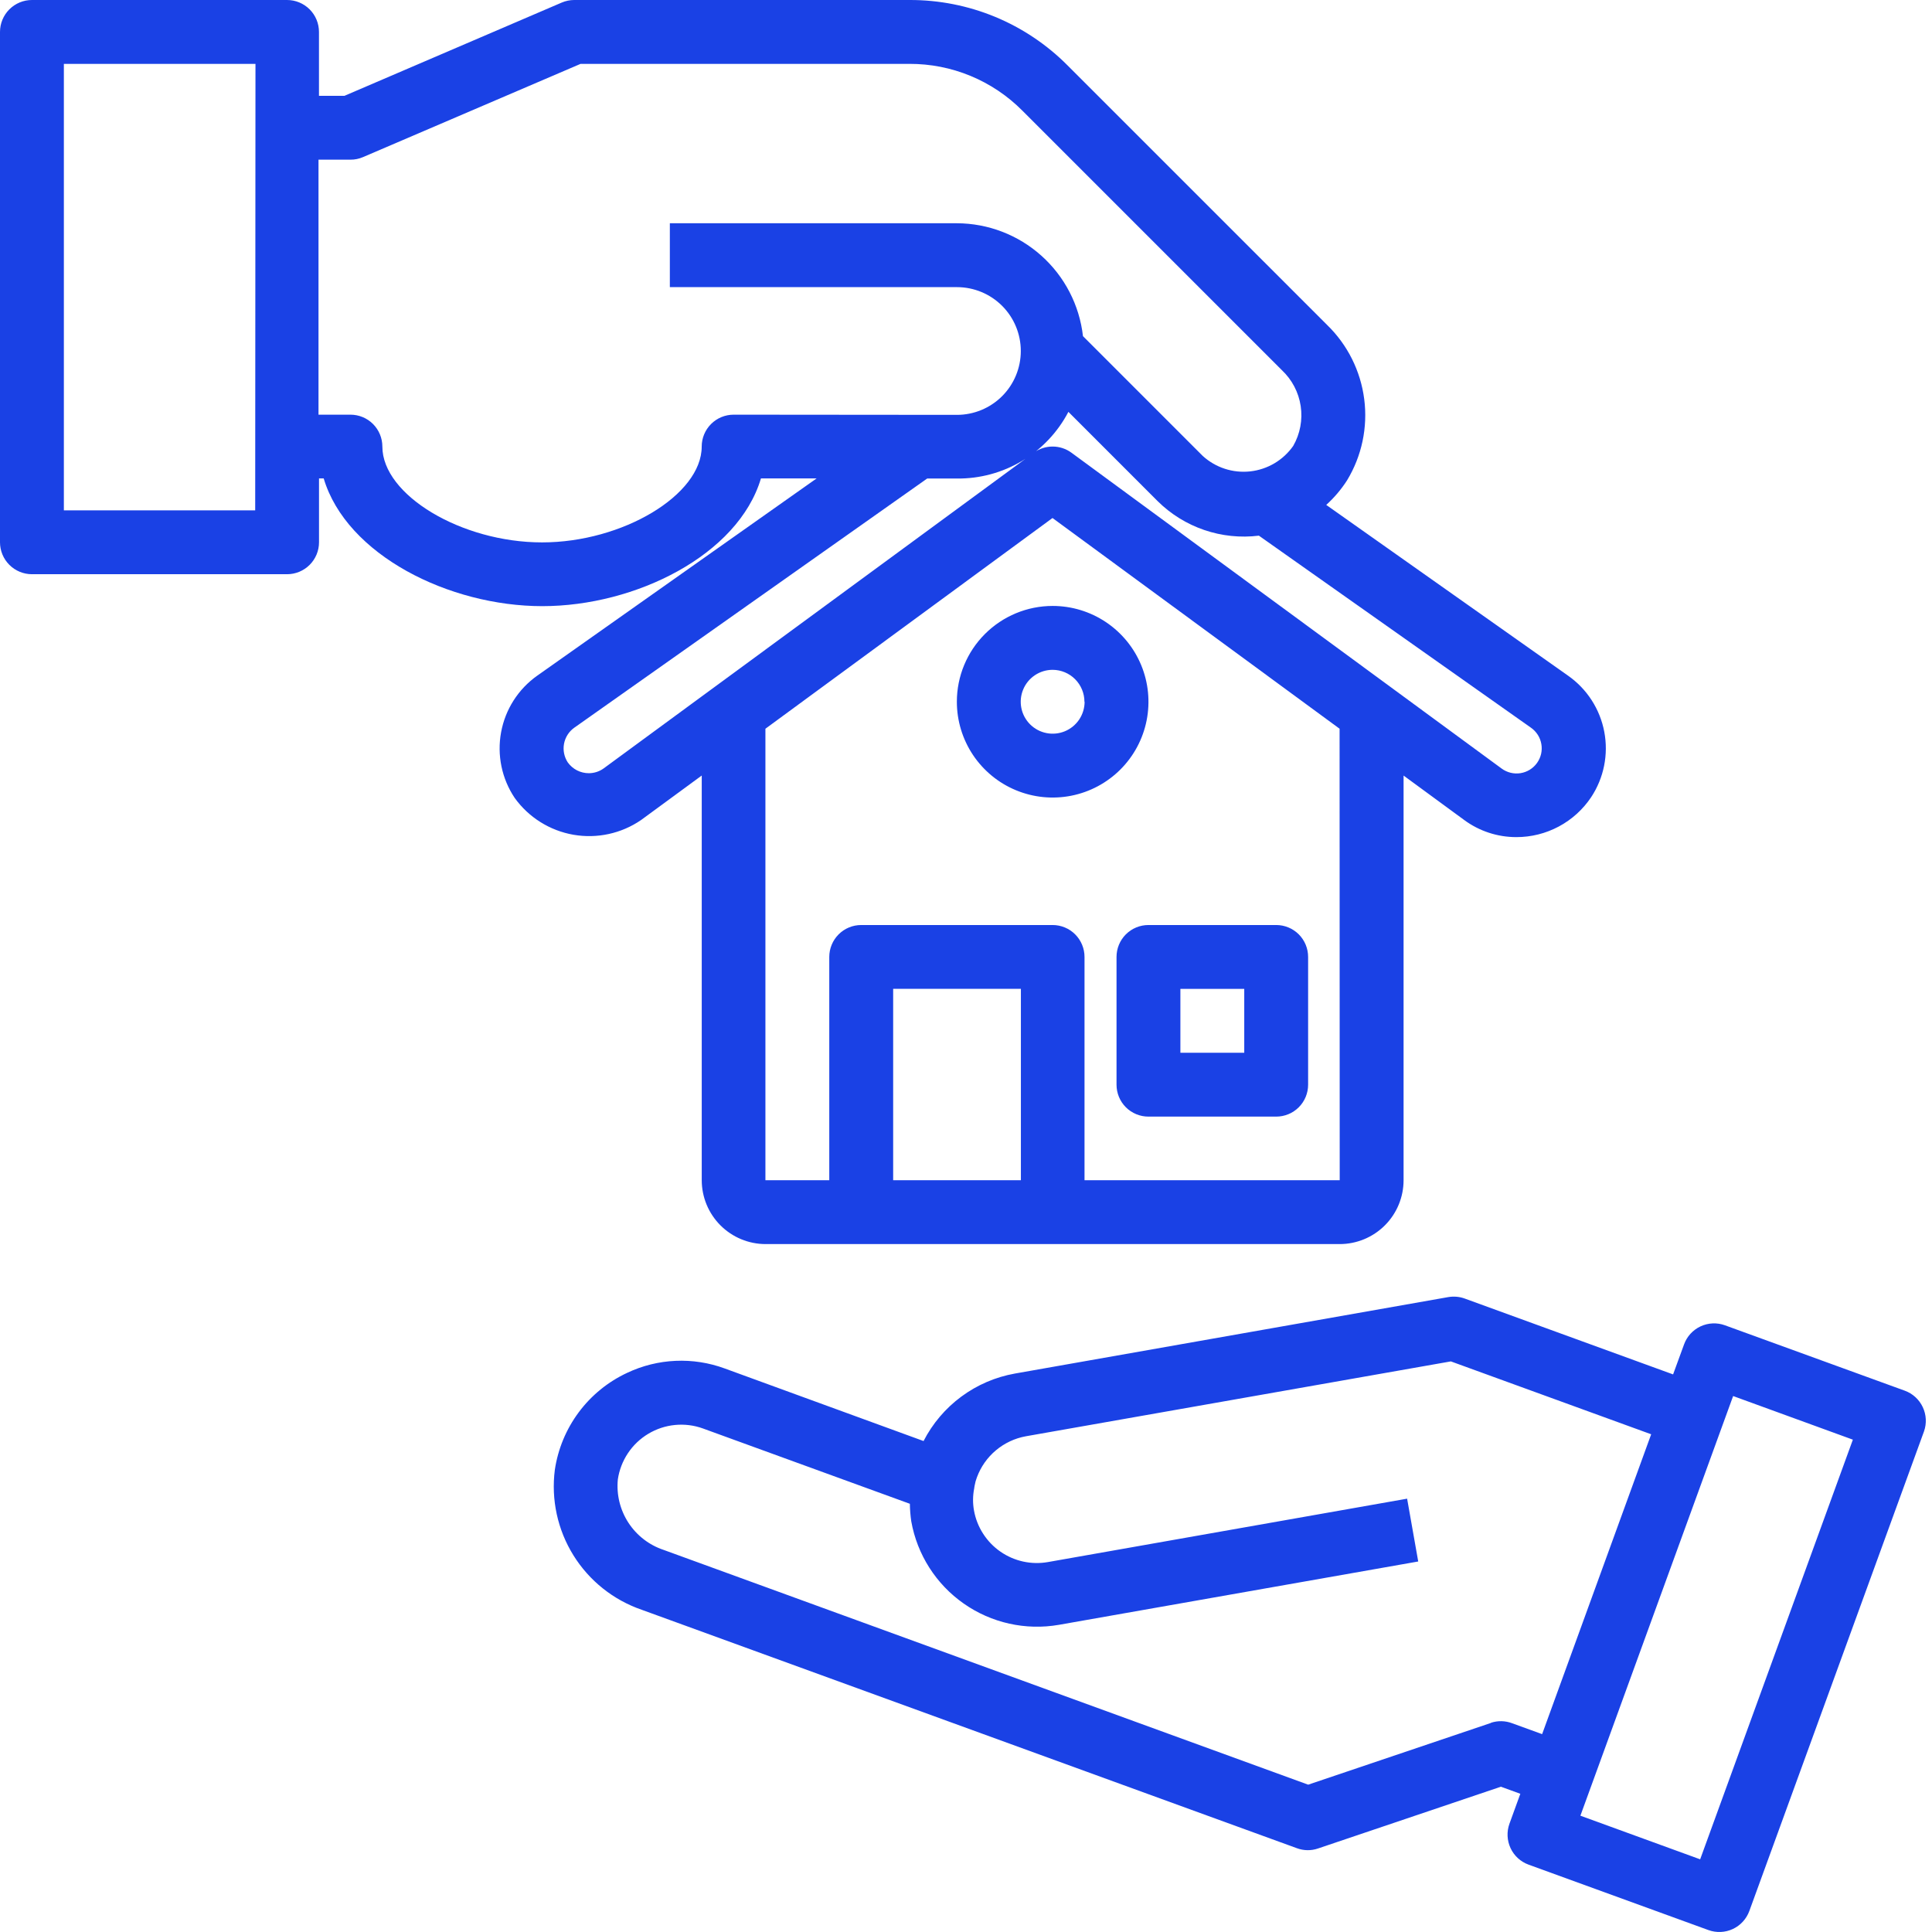
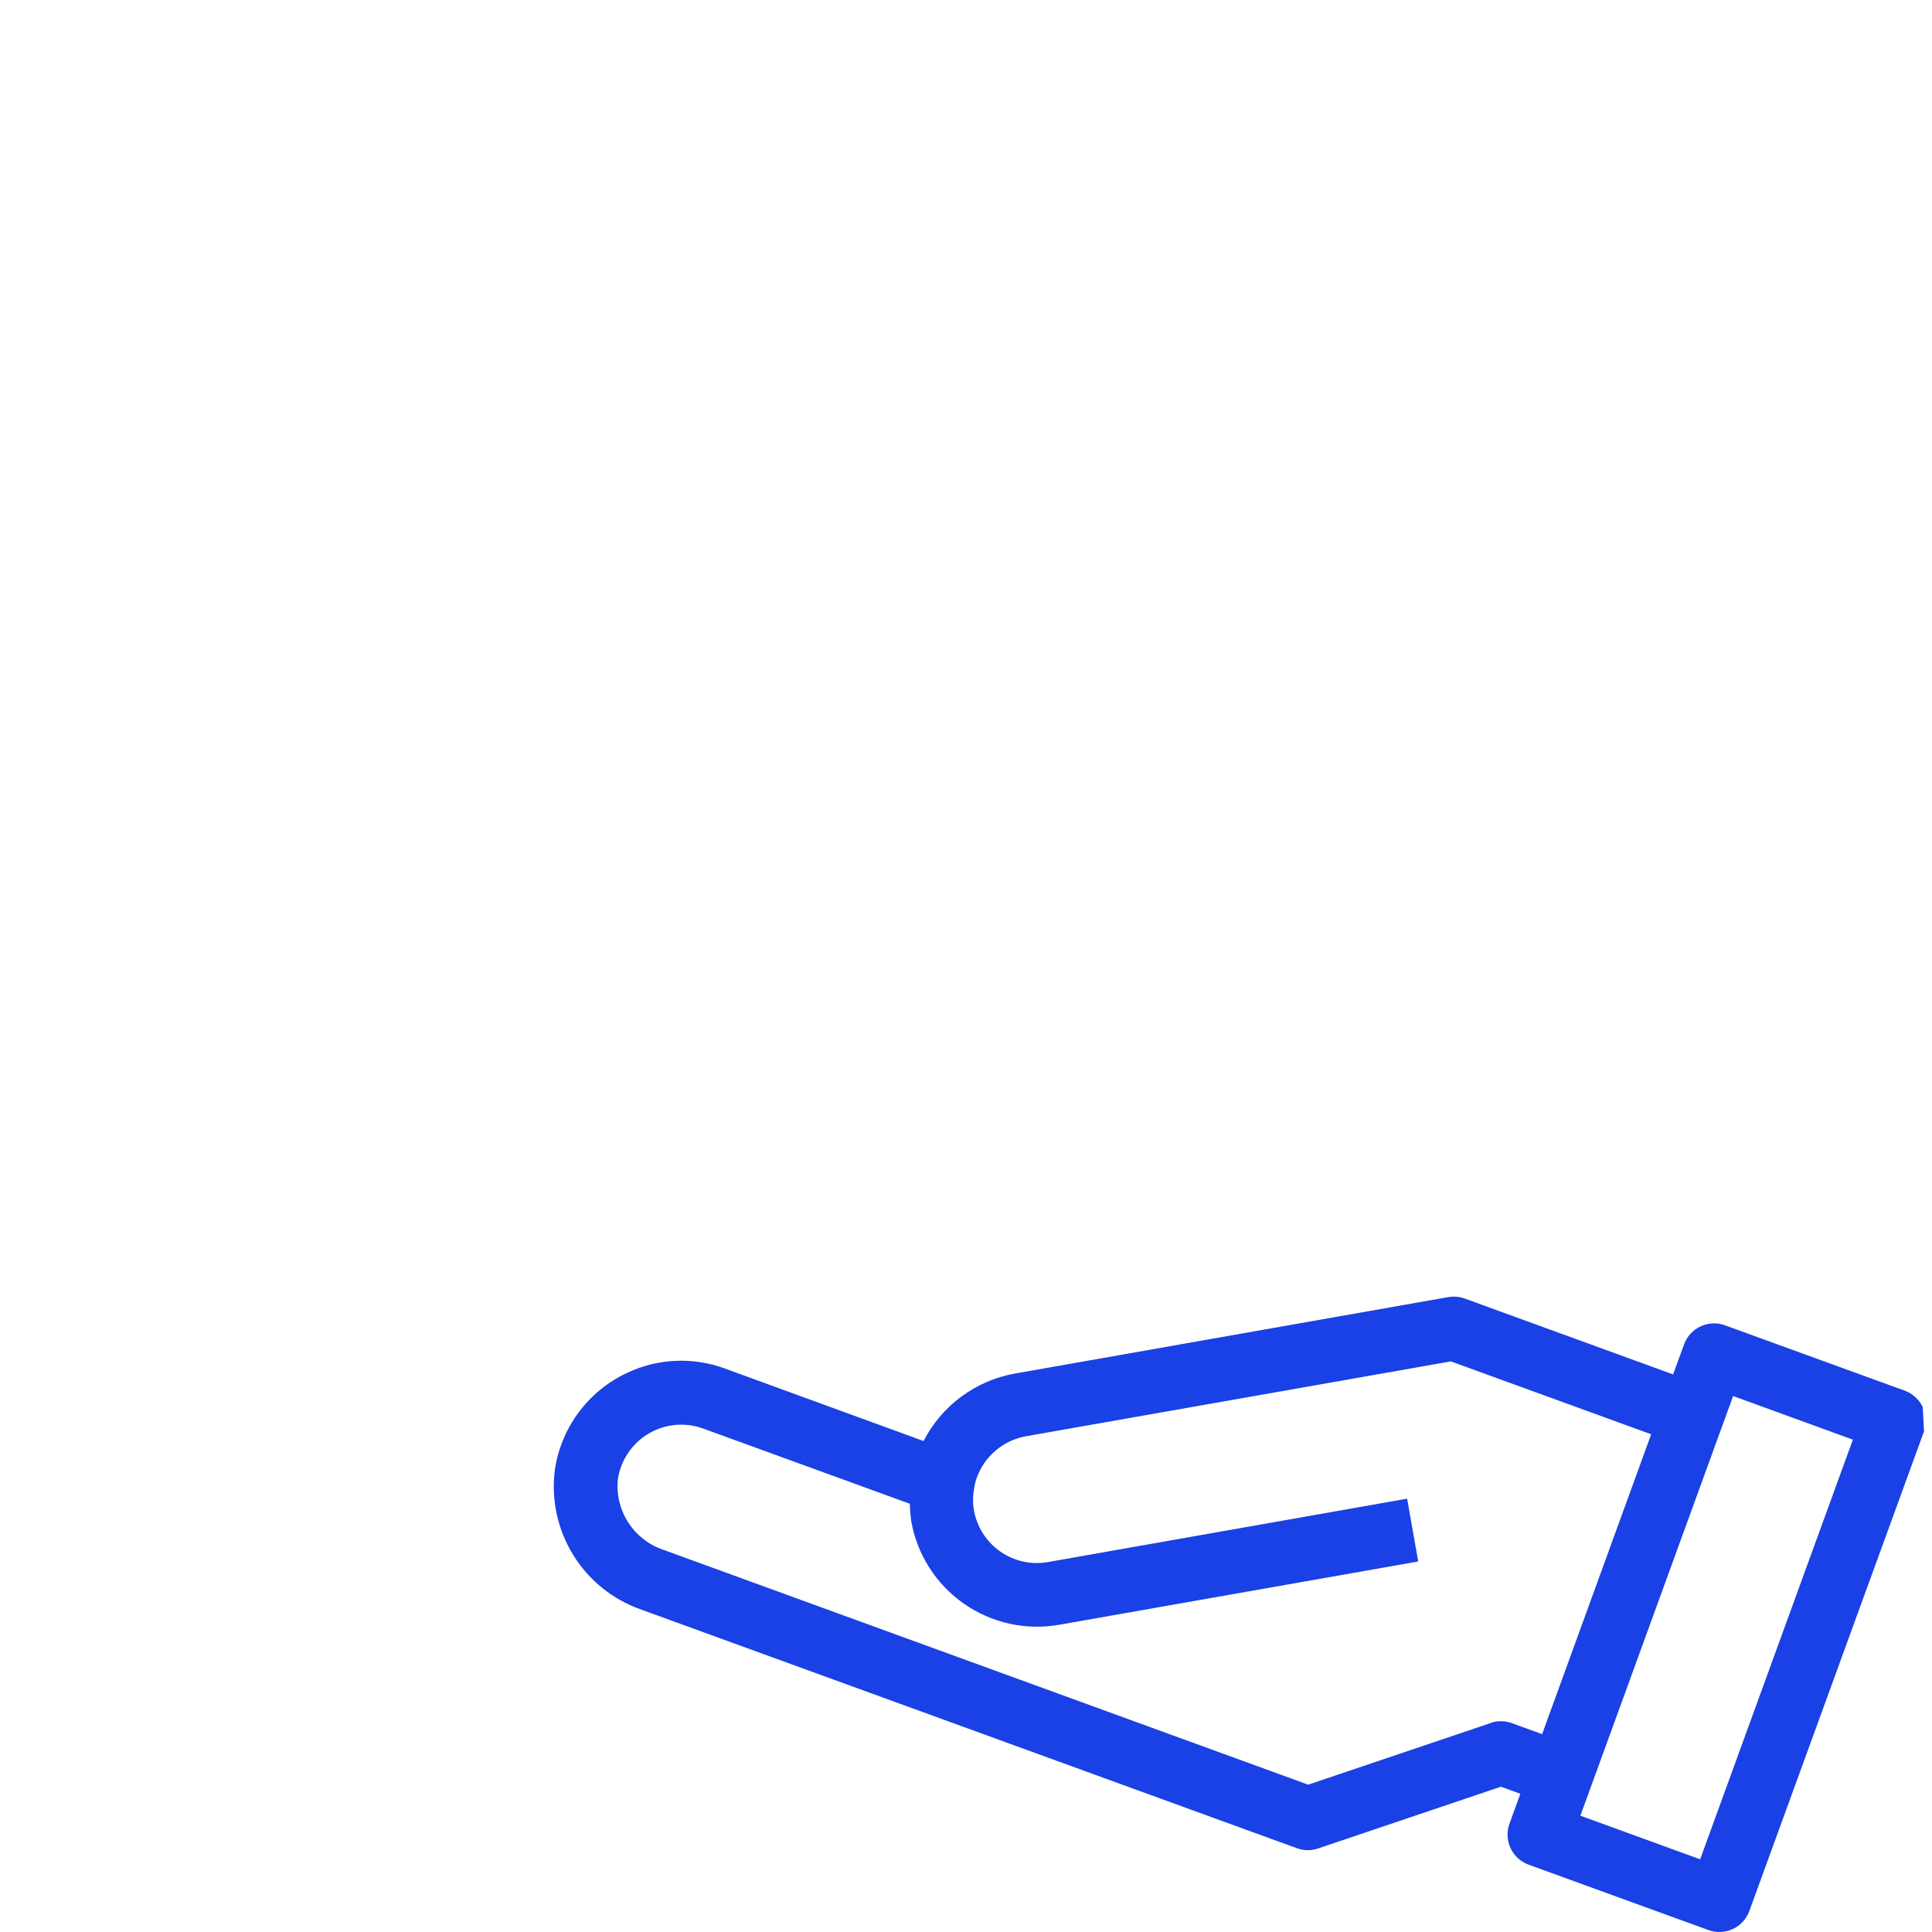
<svg xmlns="http://www.w3.org/2000/svg" width="90" height="90" viewBox="0 0 90 90" fill="none">
-   <path d="M89.569 65.548C89.401 65.191 89.099 64.916 88.728 64.782L80.351 61.736C79.98 61.602 79.572 61.622 79.215 61.789C78.859 61.956 78.583 62.258 78.449 62.629L77.939 64.025L68.234 60.492C67.99 60.403 67.727 60.38 67.47 60.423L47.274 63.986C46.371 64.147 45.518 64.515 44.781 65.06C44.044 65.605 43.442 66.313 43.023 67.129L33.759 63.748C33.026 63.479 32.248 63.358 31.468 63.393C30.689 63.428 29.924 63.617 29.218 63.951C28.327 64.366 27.552 64.996 26.964 65.784C26.375 66.573 25.992 67.495 25.847 68.467C25.668 69.856 25.973 71.263 26.712 72.452C27.451 73.641 28.577 74.538 29.901 74.992L56.226 84.573L60.415 86.097C60.732 86.215 61.08 86.219 61.399 86.109L69.917 83.232L70.823 83.561L70.315 84.959C70.182 85.33 70.201 85.738 70.368 86.095C70.534 86.451 70.836 86.727 71.206 86.862L79.587 89.911C79.957 90.045 80.366 90.027 80.723 89.86C81.08 89.693 81.356 89.391 81.491 89.021L89.628 66.678C89.758 66.309 89.737 65.902 89.569 65.548ZM69.46 80.259L60.94 83.137L30.916 72.201C30.241 71.977 29.662 71.53 29.274 70.934C28.886 70.338 28.712 69.627 28.781 68.919C28.845 68.482 29.006 68.064 29.251 67.696C29.496 67.328 29.82 67.019 30.199 66.792C30.578 66.564 31.003 66.424 31.444 66.381C31.884 66.338 32.328 66.393 32.744 66.543L42.385 70.052C42.389 70.326 42.411 70.599 42.45 70.87C42.726 72.42 43.605 73.798 44.895 74.701C46.184 75.605 47.779 75.96 49.331 75.69L66.066 72.74L65.549 69.814L48.828 72.765C48.444 72.834 48.049 72.827 47.667 72.744C47.286 72.661 46.924 72.504 46.603 72.281C46.282 72.058 46.008 71.774 45.797 71.445C45.585 71.116 45.441 70.749 45.372 70.364C45.311 70.026 45.314 69.679 45.381 69.341C45.381 69.291 45.4 69.243 45.405 69.193C45.427 69.066 45.461 68.941 45.508 68.821C45.688 68.331 45.994 67.896 46.394 67.561C46.794 67.225 47.275 67 47.789 66.907L67.587 63.419L76.918 66.814L71.838 80.783L70.44 80.275C70.124 80.156 69.777 80.148 69.456 80.253L69.46 80.259ZM79.2 86.614L73.621 84.582L80.736 65.033L86.314 67.065L79.2 86.614Z" fill="#1A41E5" />
-   <path d="M29.867 38.198L32.69 36.127V54.978C32.69 55.767 33.004 56.524 33.562 57.082C34.12 57.64 34.876 57.954 35.666 57.954H62.409C63.198 57.954 63.955 57.64 64.513 57.082C65.071 56.524 65.384 55.767 65.384 54.978V36.129L68.209 38.2C68.912 38.718 69.764 38.997 70.637 38.996C71.326 38.997 72.005 38.828 72.613 38.503C73.221 38.179 73.739 37.709 74.122 37.136C74.715 36.239 74.934 35.145 74.733 34.088C74.533 33.031 73.928 32.094 73.047 31.476L61.781 23.521C62.153 23.184 62.479 22.8 62.751 22.377C63.438 21.243 63.72 19.91 63.551 18.595C63.382 17.279 62.773 16.06 61.821 15.136L49.734 3.05C48.77 2.079 47.623 1.31 46.359 0.786C45.094 0.263 43.739 -0.004 42.371 5.55751e-05H26.751C26.549 -8.96026e-05 26.35 0.041 26.165 0.121L16.048 4.463H14.859V1.488C14.859 1.093 14.703 0.715 14.424 0.436C14.145 0.157 13.766 5.55751e-05 13.372 5.55751e-05H1.488C1.093 5.55751e-05 0.715 0.157 0.436 0.436C0.157 0.715 0 1.093 0 1.488L0 25.262C0 25.656 0.157 26.035 0.436 26.313C0.715 26.592 1.093 26.749 1.488 26.749H13.374C13.768 26.749 14.146 26.592 14.425 26.313C14.704 26.035 14.861 25.656 14.861 25.262V22.286H15.079C16.142 25.853 20.921 28.237 25.263 28.237C29.605 28.237 34.384 25.858 35.448 22.286H38.042L25.025 31.476C24.142 32.101 23.538 33.047 23.343 34.111C23.147 35.175 23.374 36.273 23.977 37.172C24.63 38.079 25.612 38.694 26.713 38.886C27.814 39.077 28.946 38.831 29.867 38.198ZM11.888 23.774H2.975V2.975H11.901L11.888 23.774ZM41.607 54.978V46.064H47.557V54.978H41.607ZM62.409 54.978H50.521V44.578C50.521 44.184 50.364 43.805 50.085 43.526C49.806 43.247 49.428 43.091 49.033 43.091H40.119C39.724 43.091 39.346 43.247 39.067 43.526C38.788 43.805 38.631 44.184 38.631 44.578V54.978H35.656V33.947L49.03 24.131L62.403 33.947L62.409 54.978ZM34.176 19.317C33.782 19.317 33.403 19.473 33.124 19.752C32.845 20.031 32.688 20.41 32.688 20.804C32.688 23.054 29.008 25.267 25.25 25.267C21.492 25.267 17.812 23.058 17.812 20.804C17.812 20.41 17.655 20.031 17.377 19.752C17.098 19.473 16.719 19.317 16.325 19.317H14.837V7.438H16.325C16.526 7.44 16.726 7.399 16.91 7.319L27.045 2.975H42.363C43.341 2.972 44.309 3.162 45.212 3.536C46.115 3.91 46.935 4.459 47.624 5.153L59.711 17.24C60.184 17.683 60.495 18.272 60.591 18.914C60.688 19.555 60.565 20.21 60.243 20.773C60.012 21.101 59.715 21.377 59.369 21.582C59.024 21.786 58.639 21.915 58.24 21.959C57.841 22.003 57.437 21.961 57.056 21.837C56.674 21.713 56.324 21.508 56.027 21.238L50.449 15.659C50.285 14.215 49.595 12.881 48.512 11.912C47.429 10.942 46.028 10.404 44.574 10.4H31.204V13.376H44.578C45.367 13.376 46.124 13.689 46.682 14.247C47.24 14.805 47.553 15.562 47.553 16.351C47.553 17.14 47.24 17.897 46.682 18.455C46.124 19.012 45.367 19.326 44.578 19.326L34.176 19.317ZM26.45 35.517C26.282 35.261 26.219 34.951 26.274 34.65C26.33 34.349 26.499 34.081 26.747 33.903L43.191 22.292H44.578C45.646 22.303 46.695 22.019 47.612 21.471C48.528 20.923 49.275 20.132 49.77 19.186L53.926 23.343C54.539 23.951 55.282 24.411 56.099 24.69C56.917 24.969 57.786 25.059 58.644 24.953L71.318 33.899C71.445 33.988 71.553 34.101 71.637 34.232C71.72 34.363 71.776 34.509 71.802 34.662C71.829 34.815 71.824 34.971 71.79 35.122C71.755 35.274 71.69 35.416 71.6 35.542C71.51 35.669 71.395 35.775 71.263 35.857C71.131 35.938 70.984 35.993 70.831 36.017C70.678 36.041 70.521 36.035 70.371 35.998C70.22 35.961 70.078 35.895 69.953 35.803L49.915 21.091C49.66 20.903 49.351 20.802 49.034 20.802C48.718 20.802 48.409 20.903 48.154 21.091L28.125 35.792C27.924 35.939 27.681 36.018 27.431 36.019C27.24 36.019 27.051 35.974 26.88 35.887C26.709 35.799 26.562 35.672 26.45 35.517Z" fill="#1A41E5" />
-   <path d="M52.012 44.578V50.529C52.012 50.923 52.168 51.302 52.447 51.581C52.726 51.86 53.105 52.016 53.499 52.016H59.45C59.844 52.016 60.223 51.86 60.502 51.581C60.781 51.302 60.937 50.923 60.937 50.529V44.578C60.937 44.184 60.781 43.805 60.502 43.526C60.223 43.247 59.844 43.091 59.45 43.091H53.499C53.105 43.091 52.726 43.247 52.447 43.526C52.168 43.805 52.012 44.184 52.012 44.578ZM54.987 46.066H57.962V49.041H54.987V46.066Z" fill="#1A41E5" />
-   <path d="M44.574 32.69C44.574 33.573 44.836 34.436 45.326 35.17C45.817 35.904 46.514 36.476 47.329 36.813C48.145 37.151 49.042 37.239 49.908 37.067C50.773 36.895 51.569 36.47 52.193 35.846C52.817 35.222 53.242 34.427 53.414 33.561C53.586 32.695 53.498 31.798 53.16 30.982C52.822 30.167 52.25 29.47 51.517 28.98C50.783 28.489 49.92 28.227 49.037 28.227C47.853 28.227 46.718 28.698 45.881 29.535C45.044 30.372 44.574 31.507 44.574 32.69ZM50.525 32.69C50.525 32.984 50.437 33.272 50.274 33.517C50.111 33.761 49.878 33.952 49.606 34.065C49.334 34.177 49.035 34.207 48.747 34.149C48.458 34.092 48.193 33.95 47.985 33.742C47.777 33.534 47.635 33.269 47.578 32.98C47.521 32.692 47.55 32.393 47.663 32.121C47.775 31.849 47.966 31.617 48.211 31.453C48.455 31.29 48.743 31.203 49.037 31.203C49.43 31.205 49.807 31.362 50.084 31.641C50.361 31.92 50.517 32.297 50.517 32.69H50.525Z" fill="#1A41E5" />
+   <path d="M89.569 65.548C89.401 65.191 89.099 64.916 88.728 64.782L80.351 61.736C79.98 61.602 79.572 61.622 79.215 61.789C78.859 61.956 78.583 62.258 78.449 62.629L77.939 64.025L68.234 60.492C67.99 60.403 67.727 60.38 67.47 60.423L47.274 63.986C46.371 64.147 45.518 64.515 44.781 65.06C44.044 65.605 43.442 66.313 43.023 67.129L33.759 63.748C33.026 63.479 32.248 63.358 31.468 63.393C30.689 63.428 29.924 63.617 29.218 63.951C28.327 64.366 27.552 64.996 26.964 65.784C26.375 66.573 25.992 67.495 25.847 68.467C25.668 69.856 25.973 71.263 26.712 72.452C27.451 73.641 28.577 74.538 29.901 74.992L56.226 84.573L60.415 86.097C60.732 86.215 61.08 86.219 61.399 86.109L69.917 83.232L70.823 83.561L70.315 84.959C70.182 85.33 70.201 85.738 70.368 86.095C70.534 86.451 70.836 86.727 71.206 86.862L79.587 89.911C79.957 90.045 80.366 90.027 80.723 89.86C81.08 89.693 81.356 89.391 81.491 89.021L89.628 66.678ZM69.46 80.259L60.94 83.137L30.916 72.201C30.241 71.977 29.662 71.53 29.274 70.934C28.886 70.338 28.712 69.627 28.781 68.919C28.845 68.482 29.006 68.064 29.251 67.696C29.496 67.328 29.82 67.019 30.199 66.792C30.578 66.564 31.003 66.424 31.444 66.381C31.884 66.338 32.328 66.393 32.744 66.543L42.385 70.052C42.389 70.326 42.411 70.599 42.45 70.87C42.726 72.42 43.605 73.798 44.895 74.701C46.184 75.605 47.779 75.96 49.331 75.69L66.066 72.74L65.549 69.814L48.828 72.765C48.444 72.834 48.049 72.827 47.667 72.744C47.286 72.661 46.924 72.504 46.603 72.281C46.282 72.058 46.008 71.774 45.797 71.445C45.585 71.116 45.441 70.749 45.372 70.364C45.311 70.026 45.314 69.679 45.381 69.341C45.381 69.291 45.4 69.243 45.405 69.193C45.427 69.066 45.461 68.941 45.508 68.821C45.688 68.331 45.994 67.896 46.394 67.561C46.794 67.225 47.275 67 47.789 66.907L67.587 63.419L76.918 66.814L71.838 80.783L70.44 80.275C70.124 80.156 69.777 80.148 69.456 80.253L69.46 80.259ZM79.2 86.614L73.621 84.582L80.736 65.033L86.314 67.065L79.2 86.614Z" fill="#1A41E5" />
</svg>